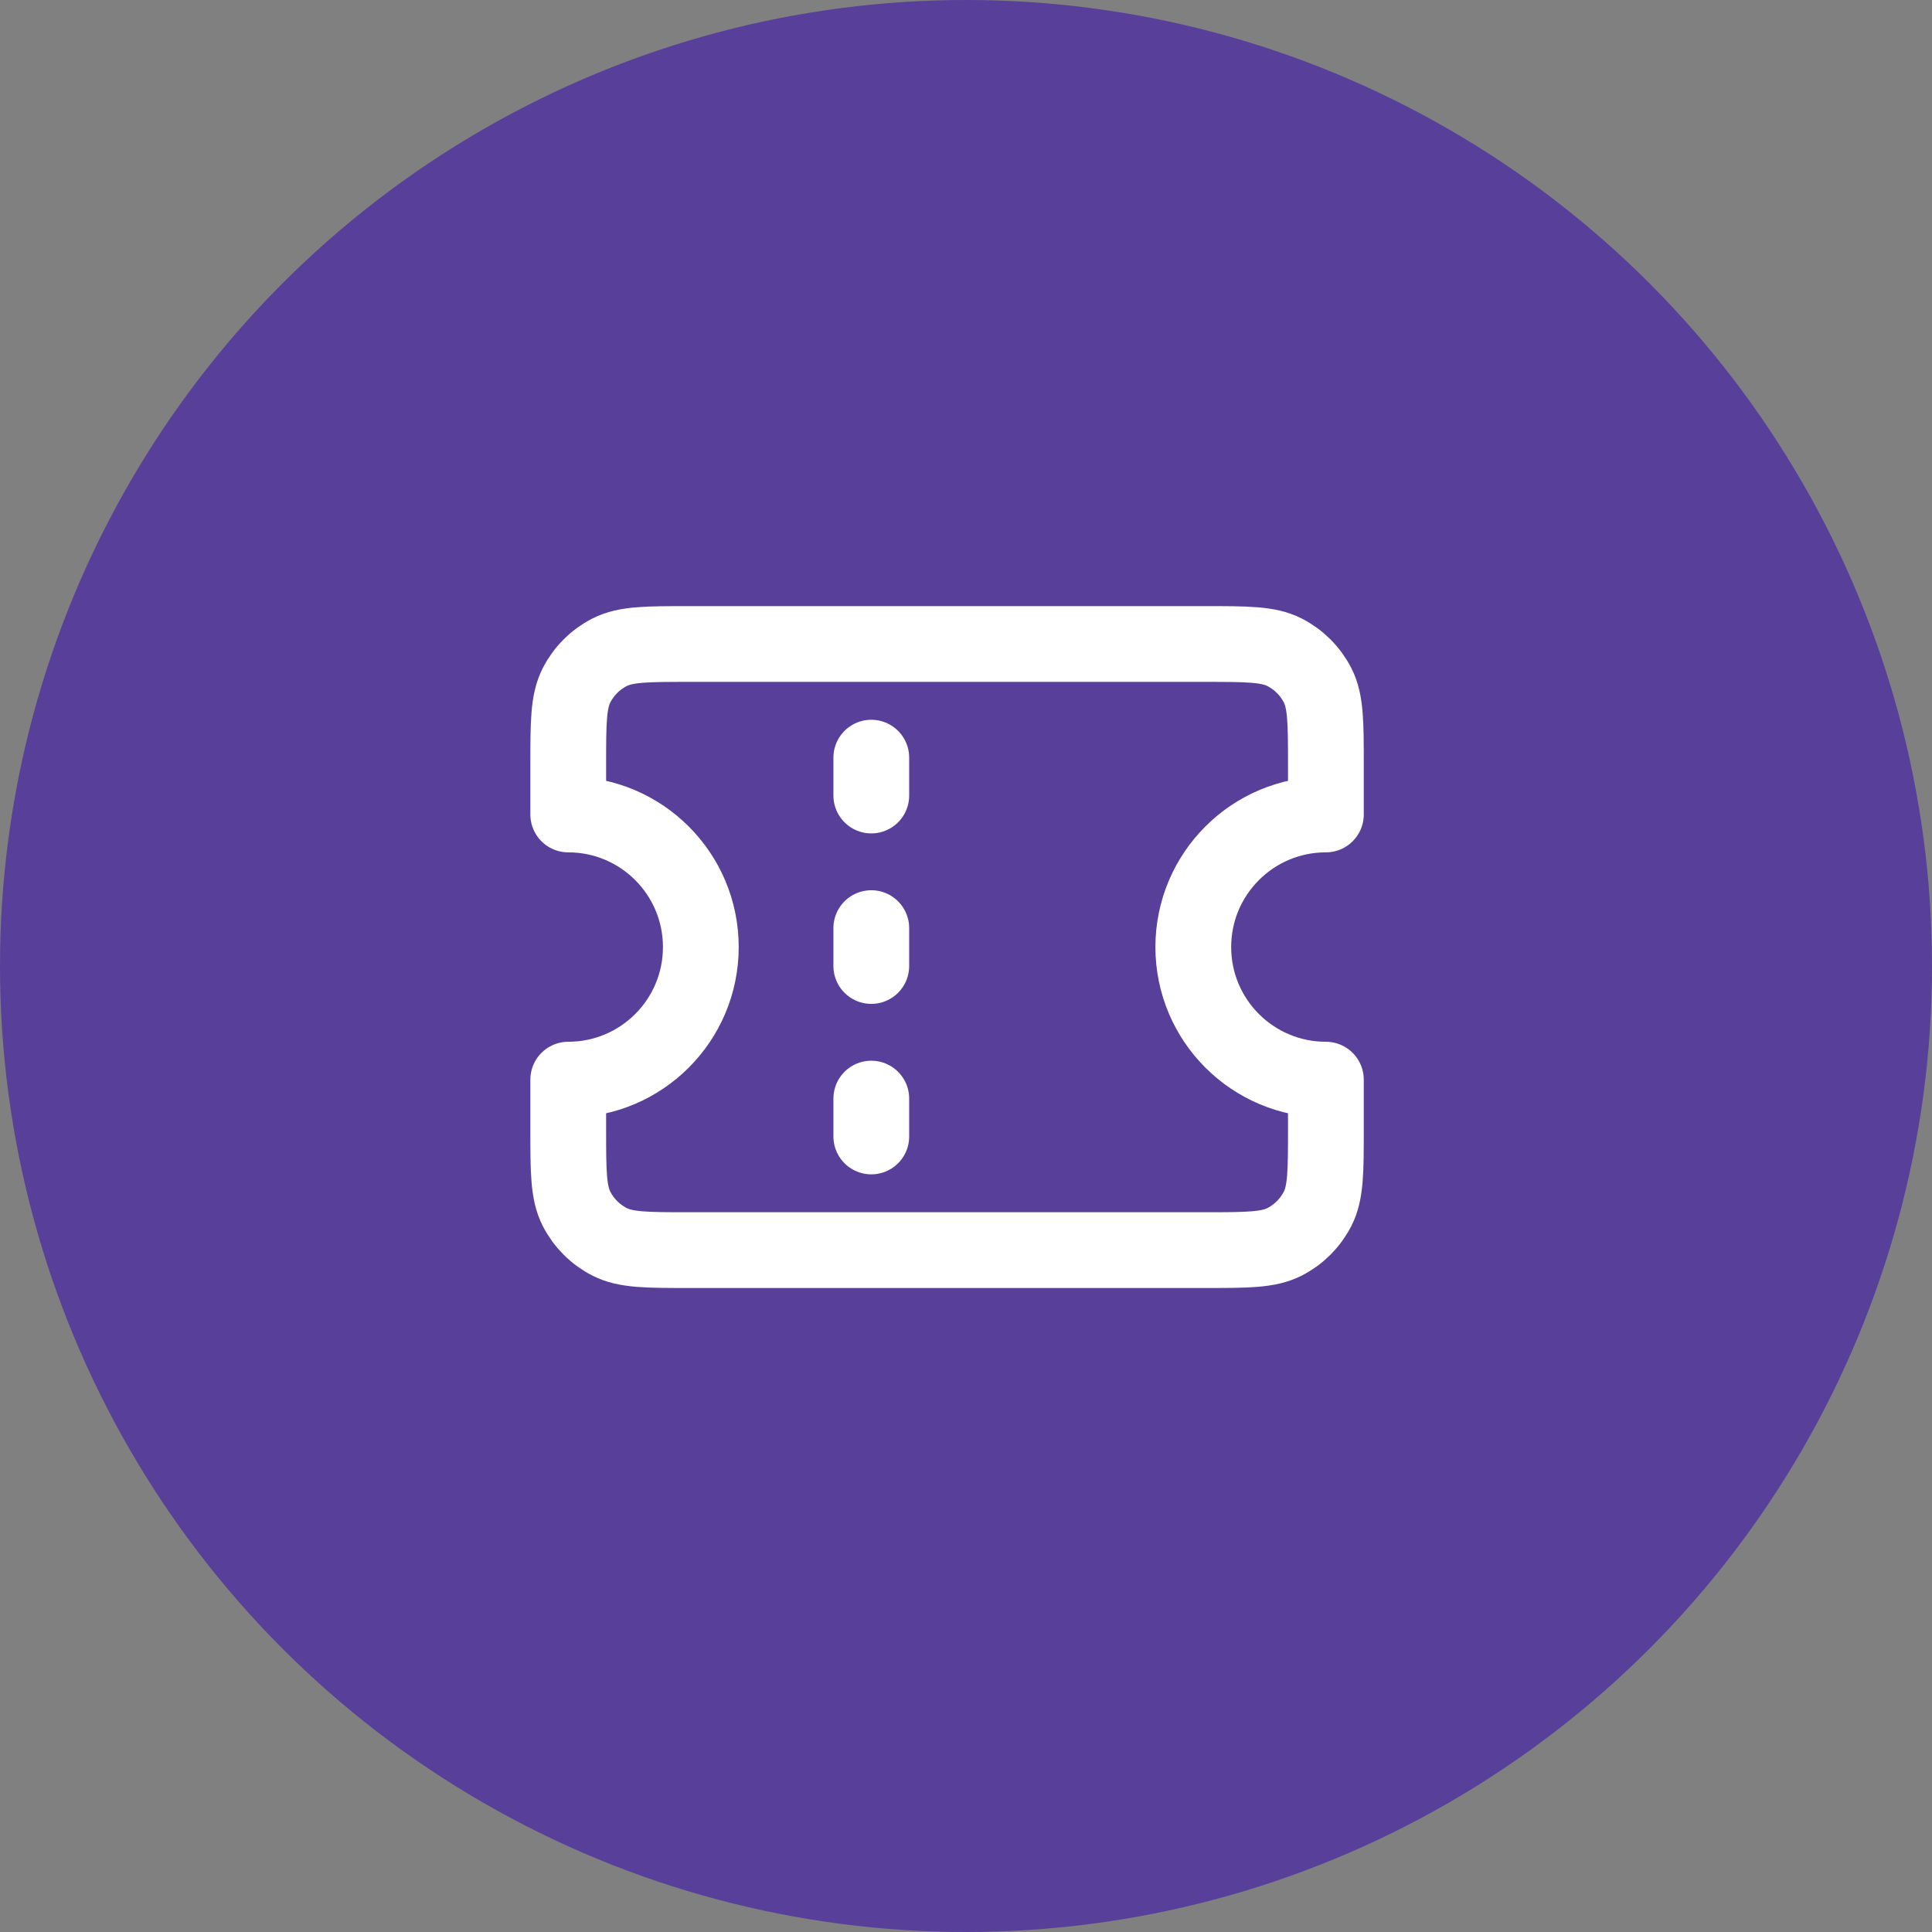
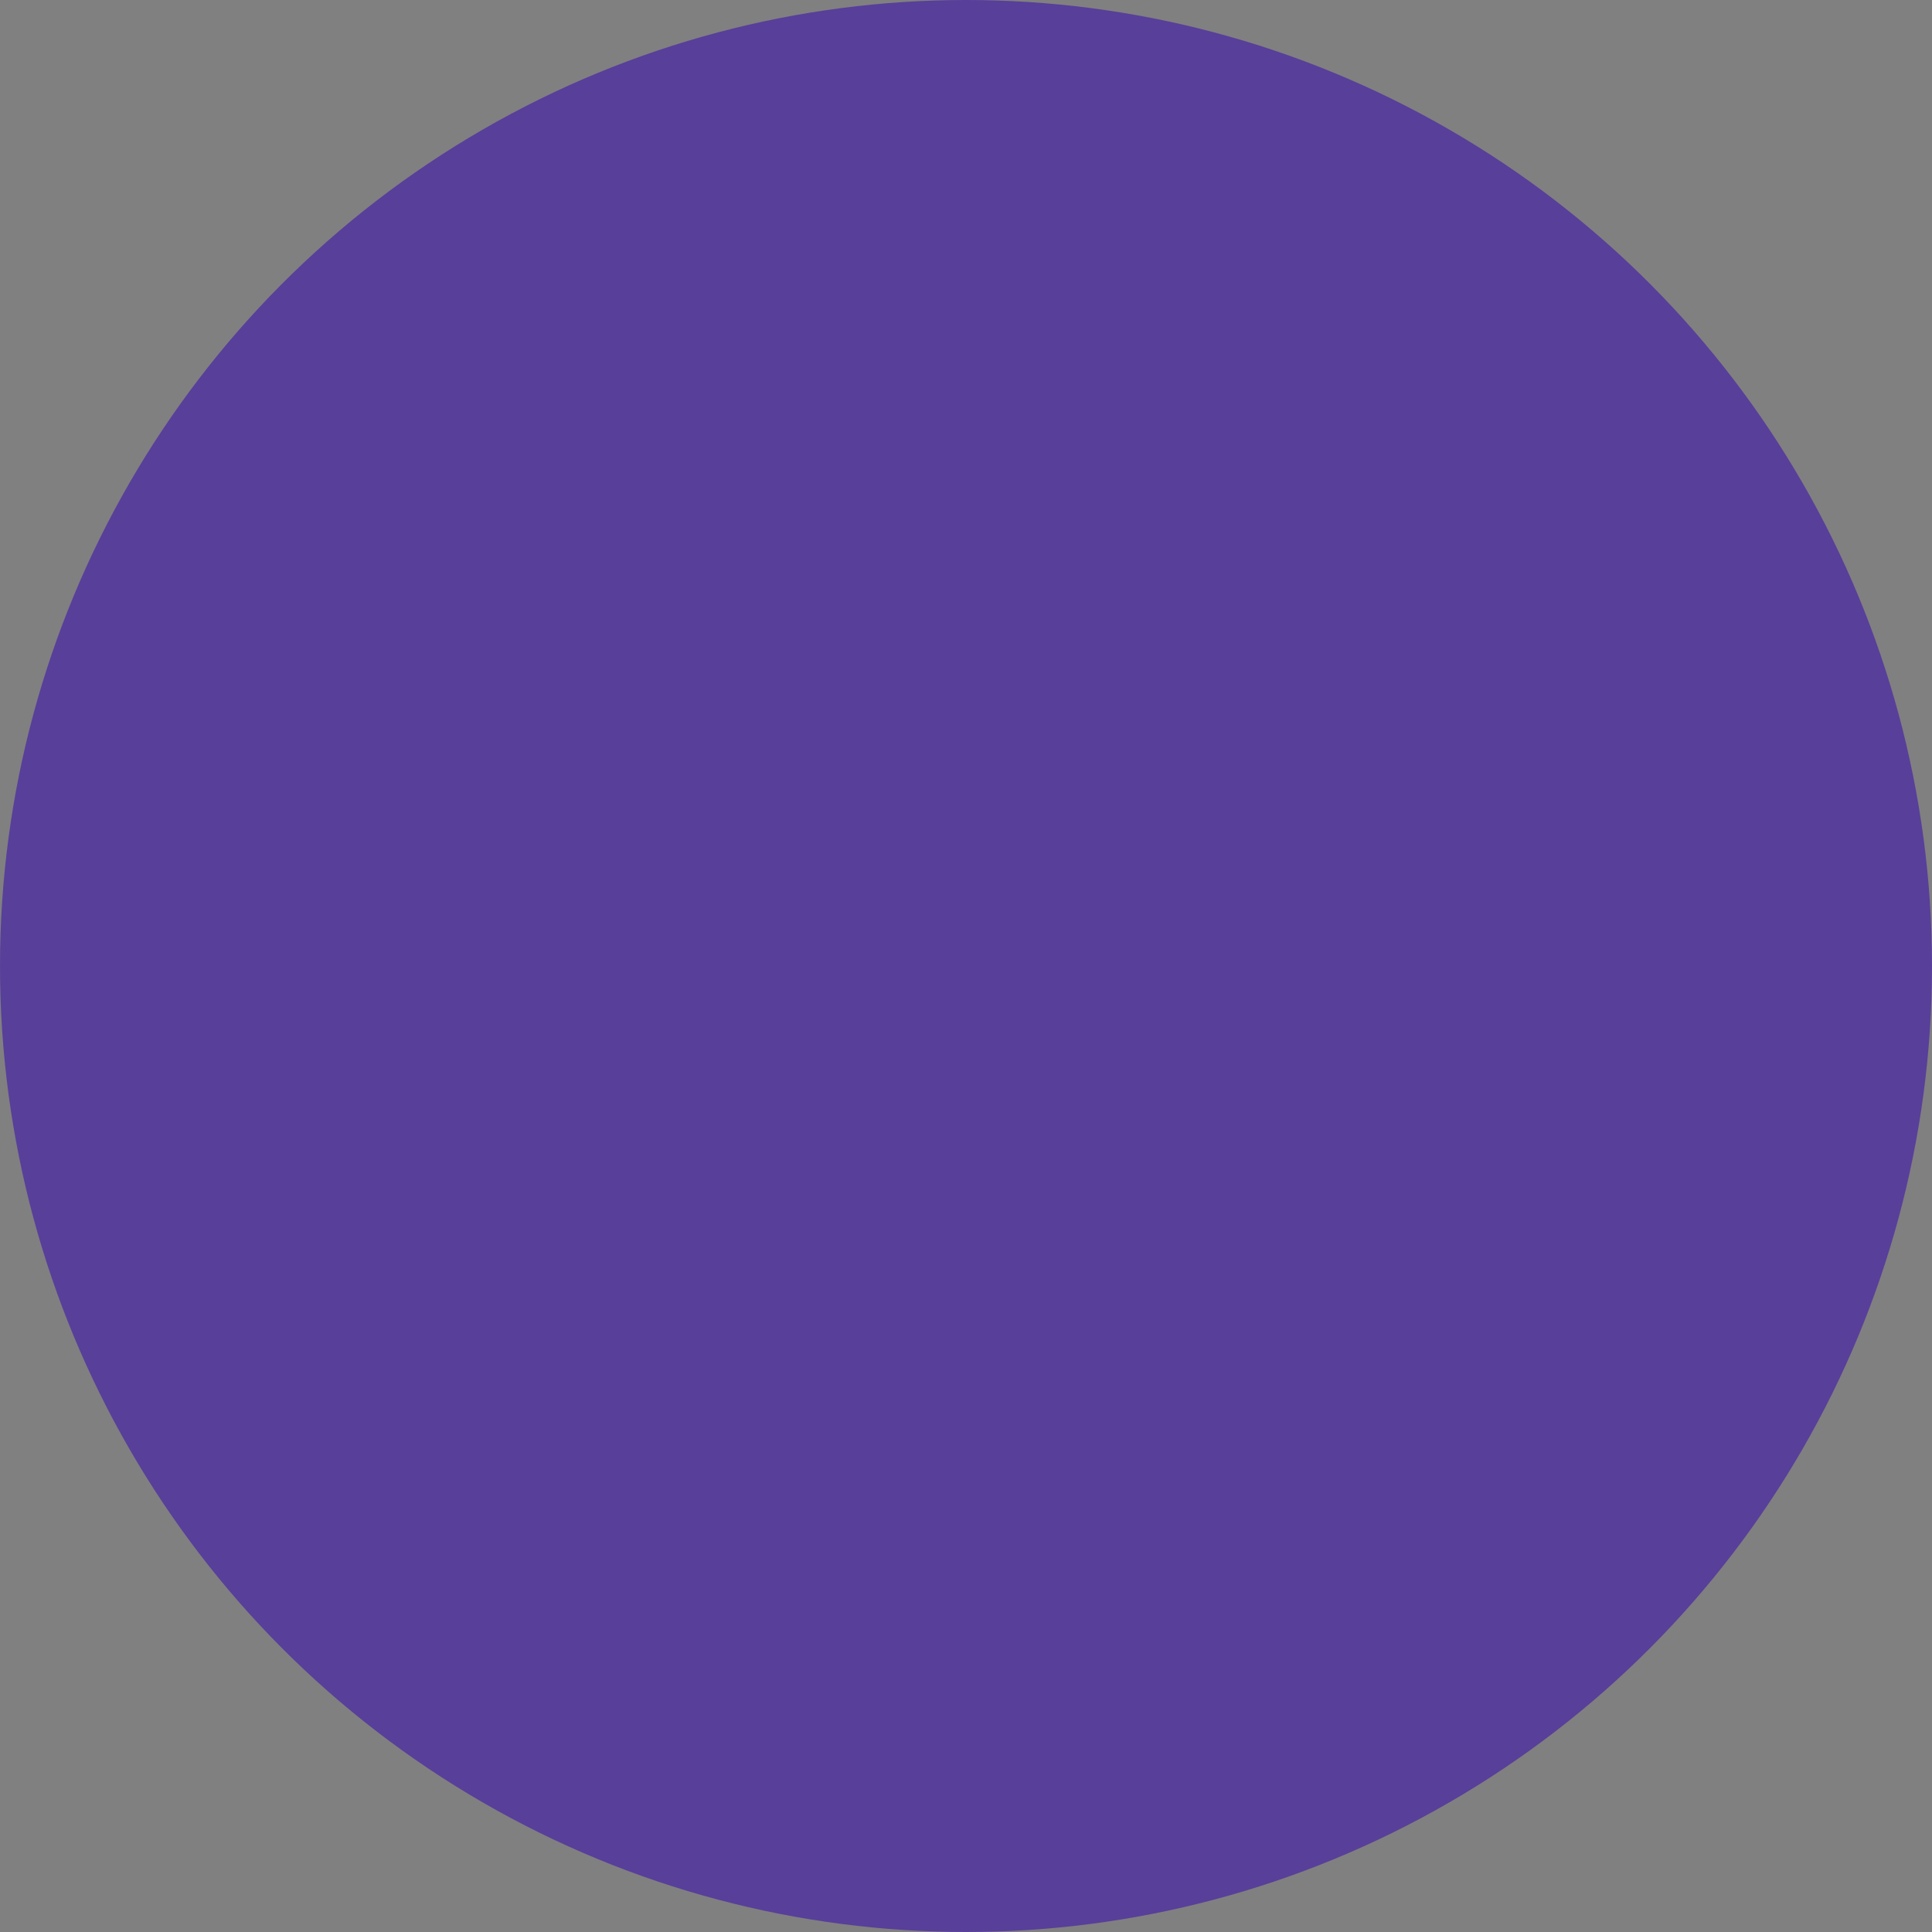
<svg xmlns="http://www.w3.org/2000/svg" width="51" height="51" viewBox="0 0 51 51" fill="none">
  <rect x="0" y="0" width="51" height="51" fill="#808080" stroke="none" />
  <circle cx="25.5" cy="25.5" r="25.5" fill="#583F9A" />
-   <path d="M23 21V20M23 25.5V24.5M23 30V29M18.2 17H31.8C32.92 17 33.48 17 33.908 17.218C34.284 17.41 34.59 17.716 34.782 18.092C35 18.52 35 19.08 35 20.2V21.5C33.067 21.5 31.5 23.067 31.5 25C31.5 26.933 33.067 28.5 35 28.5V29.8C35 30.92 35 31.48 34.782 31.908C34.59 32.284 34.284 32.59 33.908 32.782C33.48 33 32.92 33 31.8 33H18.2C17.08 33 16.52 33 16.092 32.782C15.716 32.59 15.41 32.284 15.218 31.908C15 31.48 15 30.92 15 29.8V28.5C16.933 28.5 18.5 26.933 18.5 25C18.5 23.067 16.933 21.5 15 21.5V20.2C15 19.08 15 18.52 15.218 18.092C15.41 17.716 15.716 17.41 16.092 17.218C16.52 17 17.08 17 18.2 17Z" stroke="white" stroke-width="2" stroke-linecap="round" stroke-linejoin="round" />
</svg>